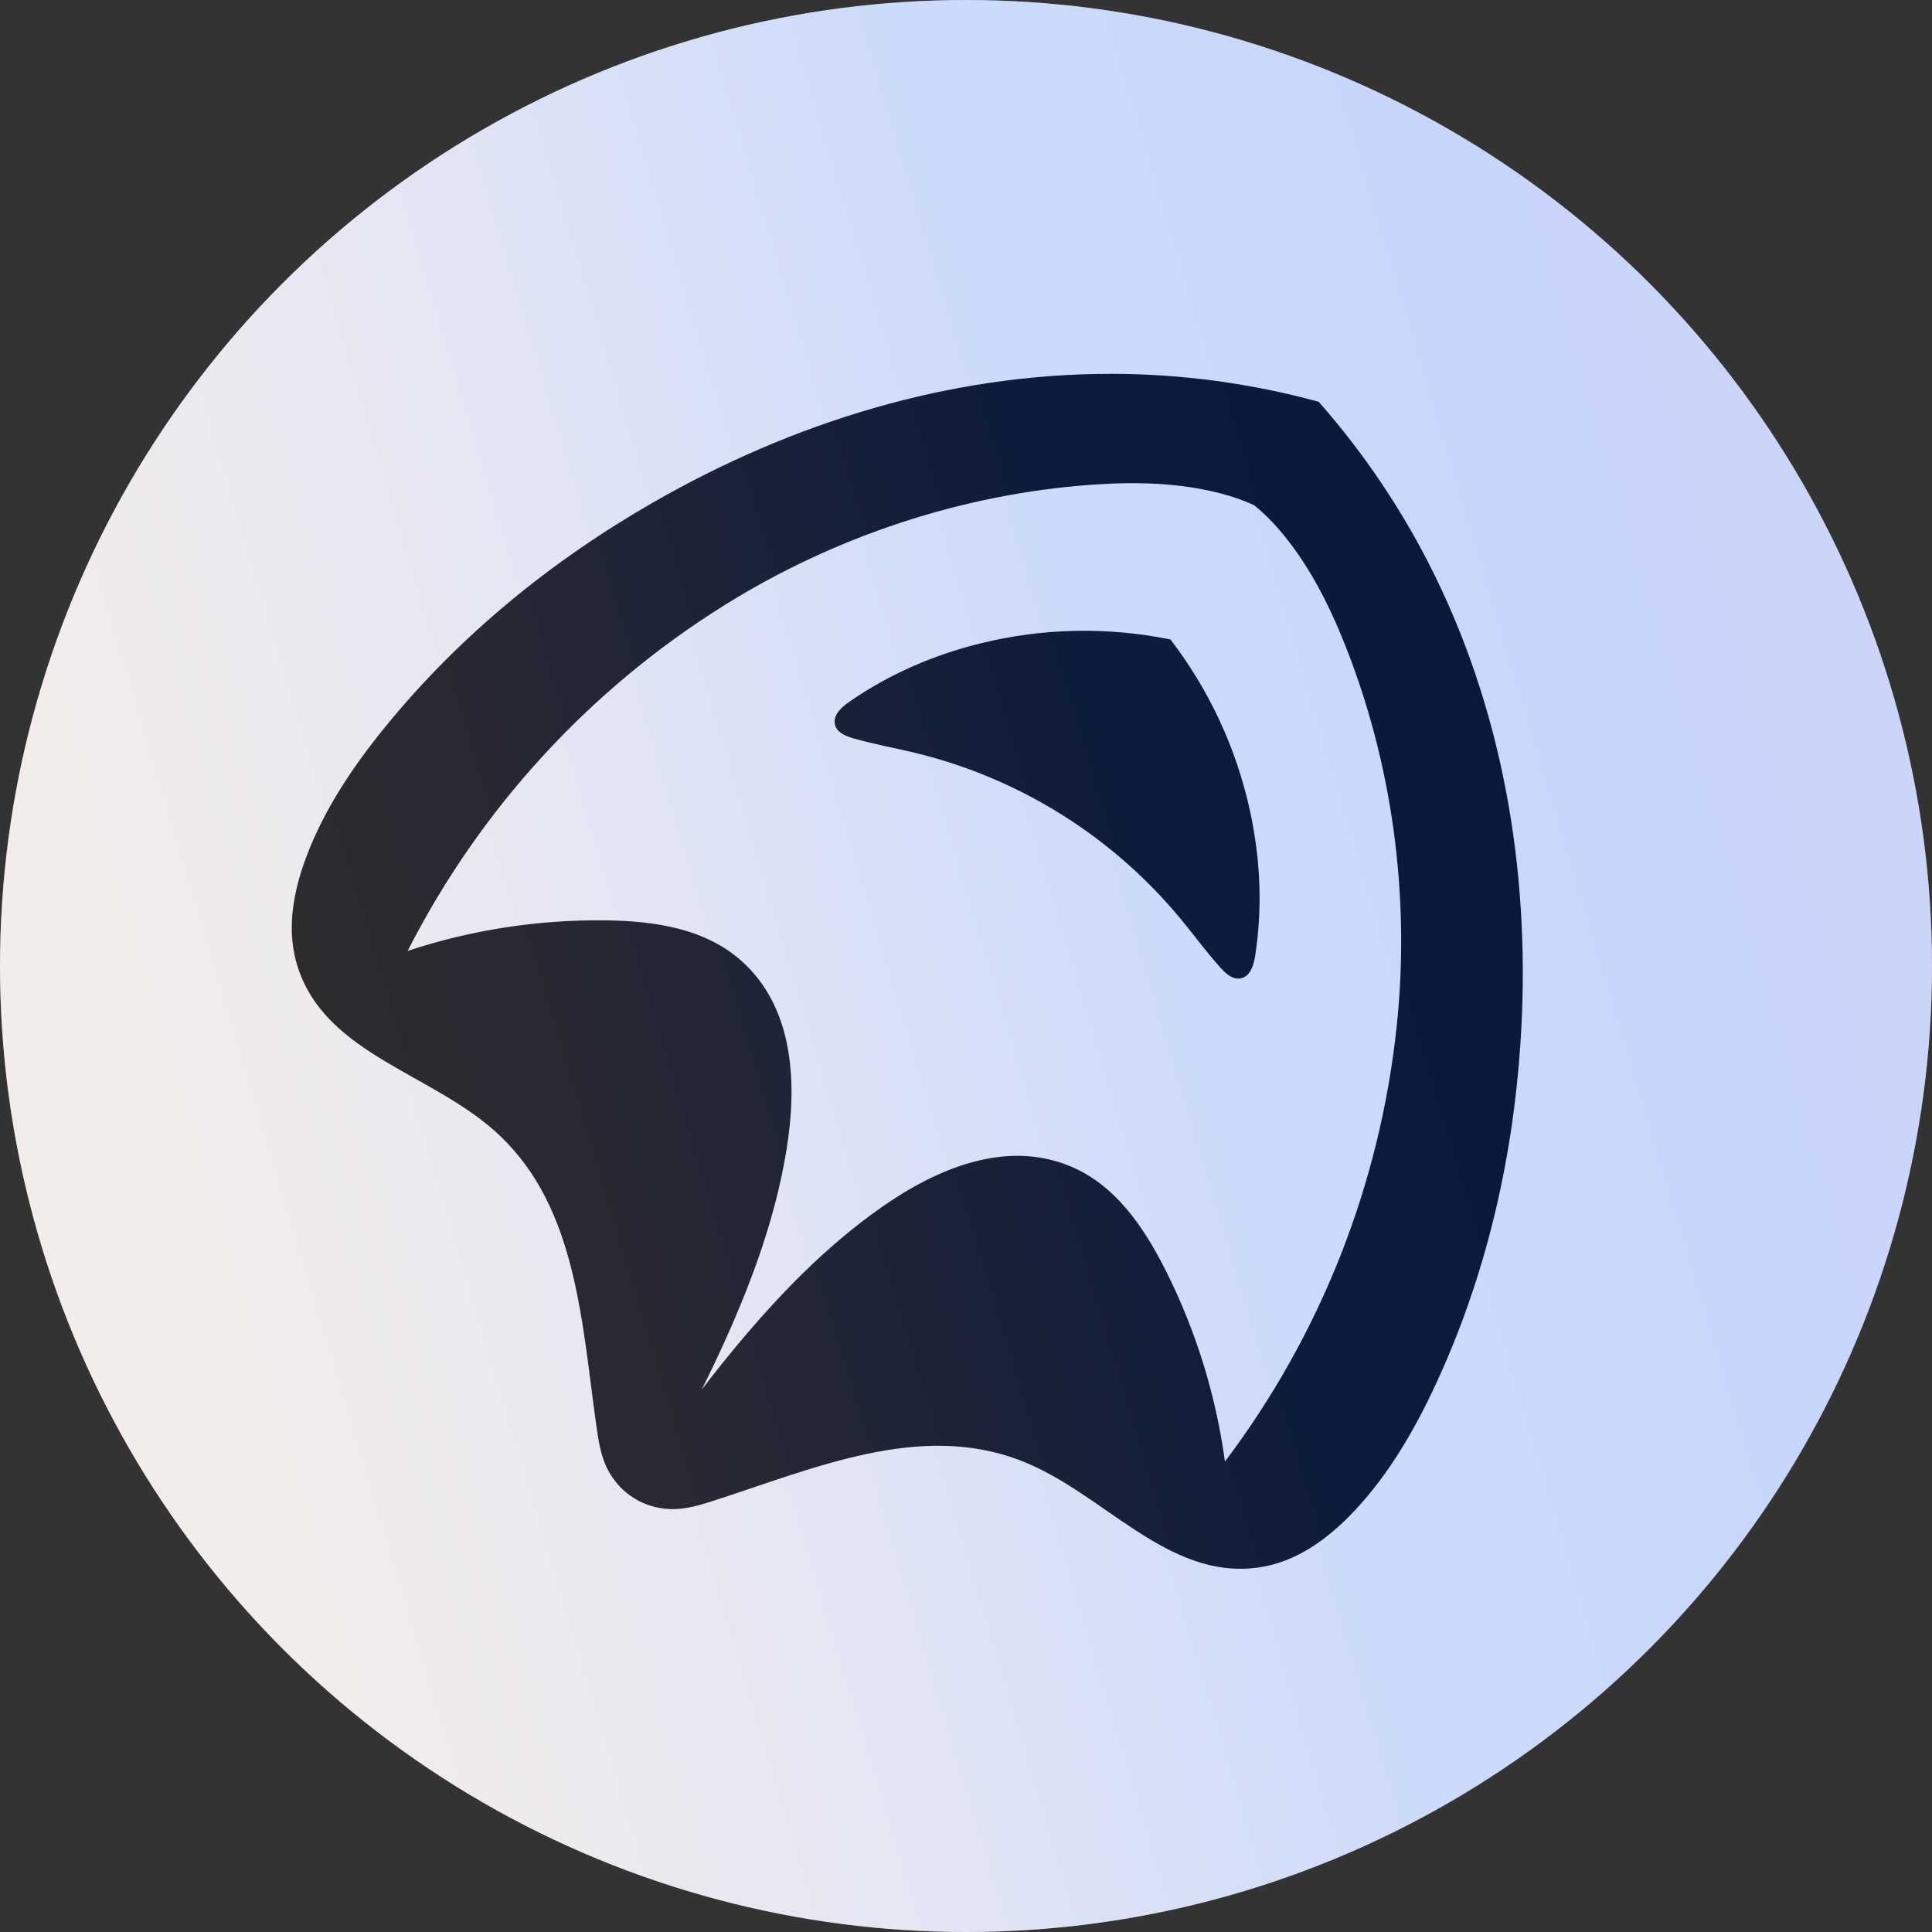
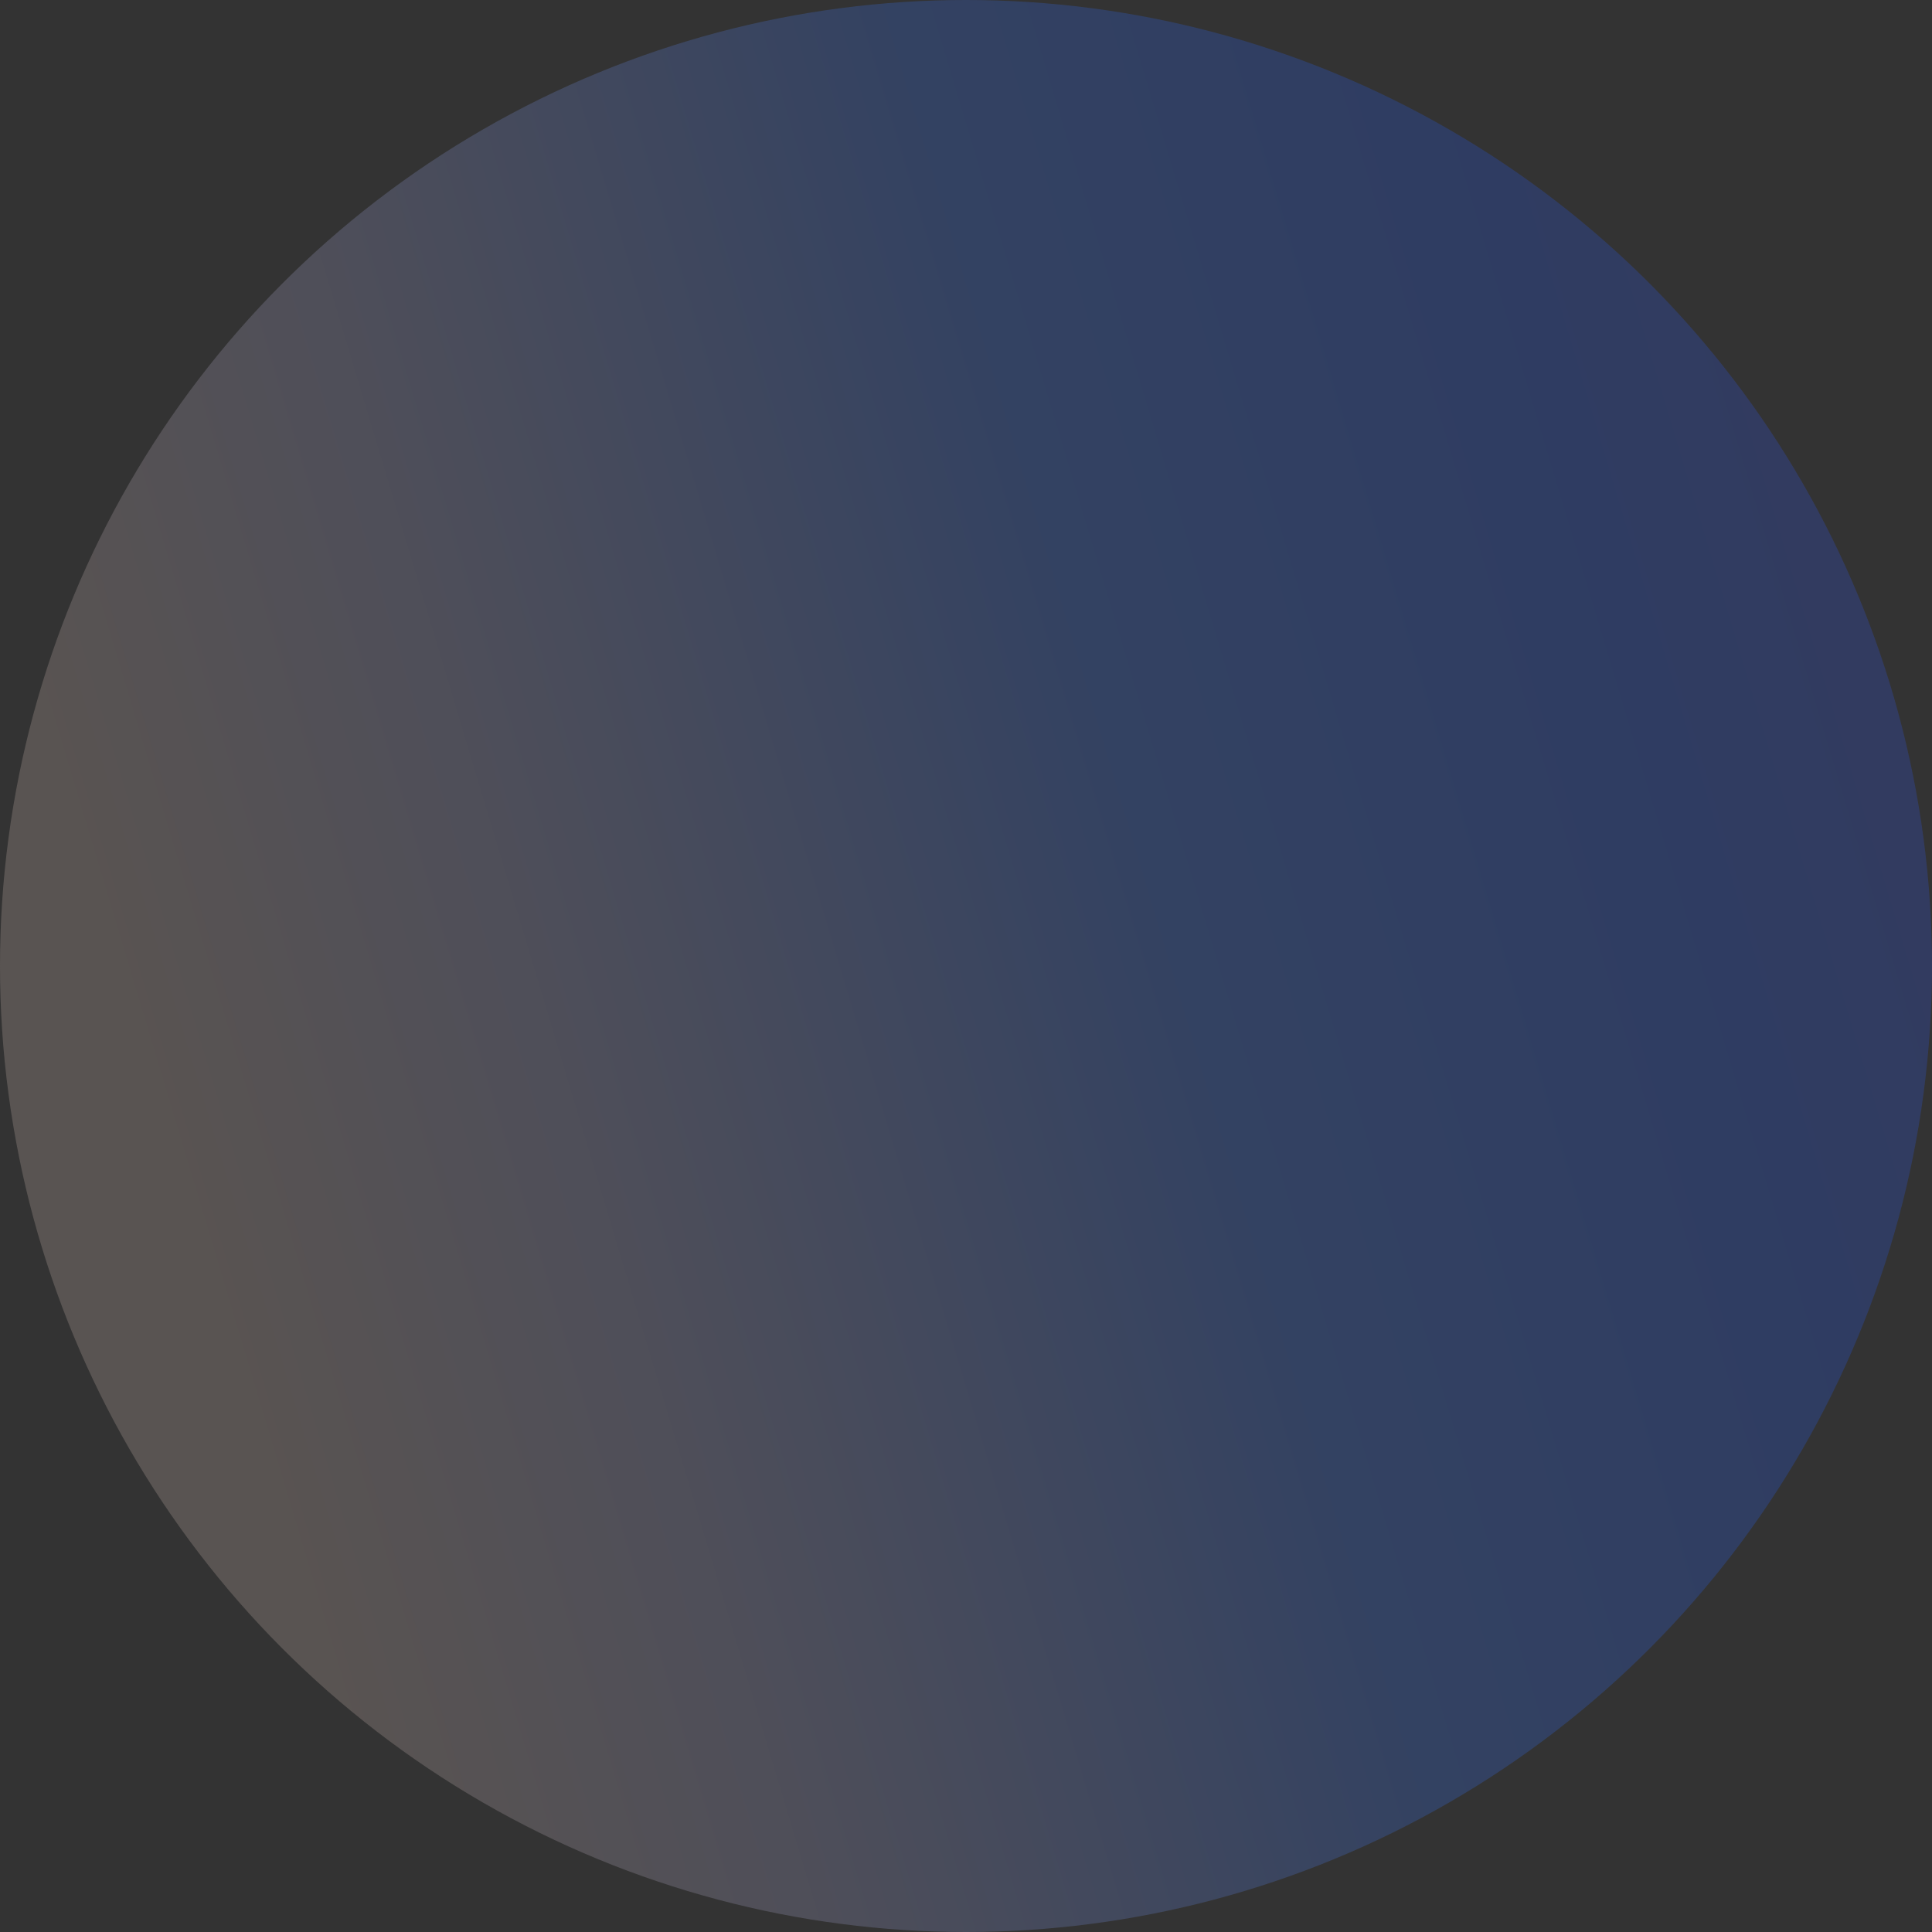
<svg xmlns="http://www.w3.org/2000/svg" viewBox="0 0 5030.4 5030.4">
  <rect x="0" y="0" width="5030.4" height="5030.4" fill="#333333" stroke="none" />
  <defs>
    <linearGradient id="myGradient" x1="0%" y1="30%" x2="100%" y2="0%">
      <stop offset="0%" stop-color="#CDB7AE" />
      <stop offset="20%" stop-color="#A2A2CD" />
      <stop offset="50%" stop-color="#3670EE" />
      <stop offset="75%" stop-color="#235AF0" />
      <stop offset="100%" stop-color="#3F4FDF" />
    </linearGradient>
  </defs>
-   <circle cx="2515.2" cy="2515.2" r="2515.2" fill="#ffffff" />
-   <path d="m3433.608 1046.166c-175.649-48.01-356.895-72.564-538.973-72.794-422.399-.535-830.624 126.445-1193.133 334.298-264.472 151.641-504.951 346.652-700.102 586.942-82.215 101.231-155.554 210.15-202.164 332.003-35.754 93.473-55.043 195.562-23.937 291.495 74.868 230.903 355.893 276.711 526.577 439.187 198.934 189.368 212.434 480.867 250.41 751.73 5.798 41.355 11.762 83.356 31.637 120.155 32.406 60.001 91.936 97.199 160.071 100.024 41.787 1.732 82.151-11.32 121.863-24.237 260.098-84.607 528.013-200.258 785.423-104.47 220.853 82.184 385.219 314.688 625.574 280.757 99.861-14.096 183.162-76.186 251.501-149.297 89.09-95.308 154.835-208.972 209.779-327.244 130.414-280.726 200.183-582.401 220.561-886.593 27.936-417-36.679-839.596-222.495-1218.88-80.247-163.799-182.075-316.162-302.592-453.075zm-167.736 269.428c23.463 19.252 44.659 40.304 64.248 62.985 74.708 86.503 127.678 189.85 170.625 297.113 123.389 308.18 171.646 654.108 136.124 993.933-43.097 412.311-197.719 804.972-447.444 1135.879-23.475-172.682-75.426-340.319-153.51-496.118-57.482-114.692-132.917-225.582-251.625-273.813-165.947-67.426-343.5 5.199-491.624 109.603-143.423 101.091-265.88 227.816-377.844 362.787-29.957 36.112-59.237 72.858-87.72 110.143 21.027-41.945 41.218-84.37 60.543-127.125 72.229-159.799 132.447-325.416 160.435-498.639 28.905-178.899 16.346-370.321-117.003-489.916-95.389-85.551-228.125-104.74-356.406-106.127-174.261-1.884-347.706 24.91-513.203 79.51 187.946-369.511 473.085-680.616 824.775-900.097 289.861-180.895 621.933-289.168 953.014-313.364 115.235-8.42 231.341-6.117 341.841 23.111 28.973 7.664 57.185 17.485 84.774 30.134zm-218.335 349.409c-162.77-33.142-330.863-29.843-492.231 9.565-123.432 30.143-241.05 80.883-345.249 153.627-21.334 14.894-41.927 34.931-35.829 58.999 5.121 20.212 26.813 29.289 48.165 35.392 52.417 14.982 106.138 24.59 159.151 37.369 271.597 65.469 514.941 217.528 692.844 432.937 34.725 42.046 66.909 86.118 103.354 126.663 14.845 16.515 32.513 32.033 52.924 27.775 24.305-5.07 33.288-32.362 37.322-58.066 19.705-125.542 13.749-253.499-13.268-377.653-35.32-162.311-106.04-314.838-207.184-446.607z" fill="#000000" />
  <circle cx="2515.2" cy="2515.2" r="2515.2" fill="url(#myGradient)" style="opacity:0.25" />
</svg>